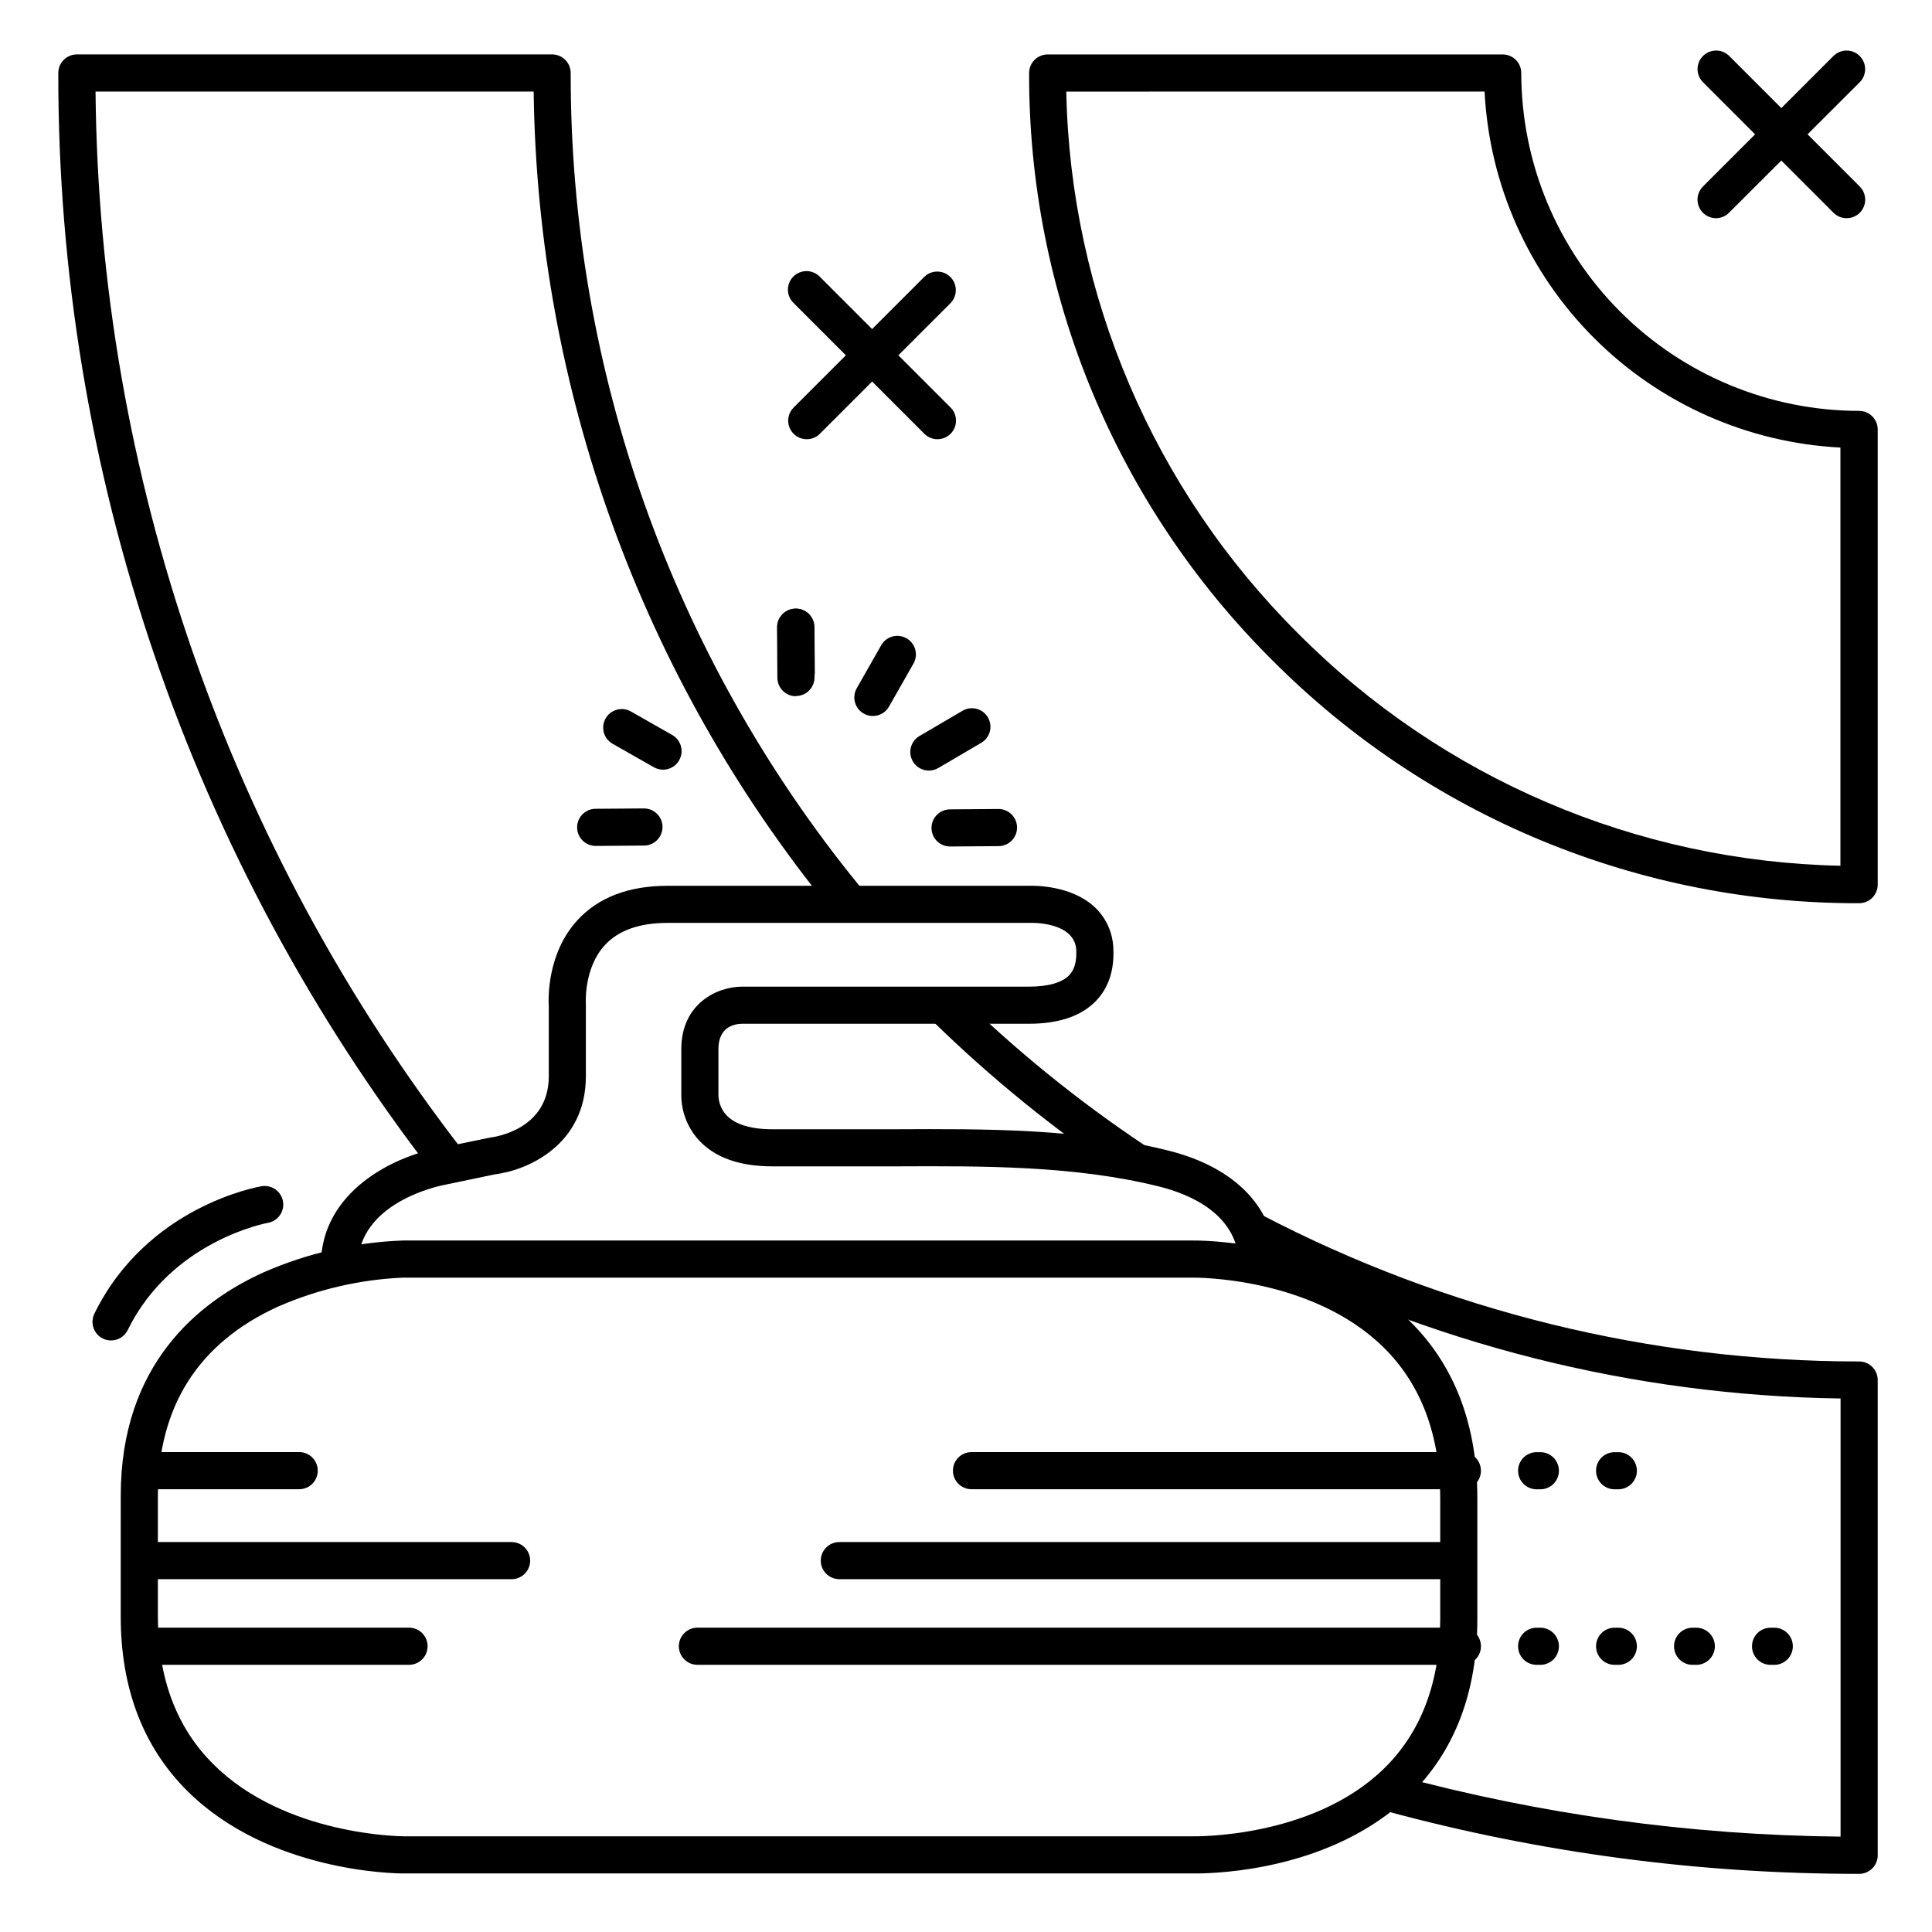
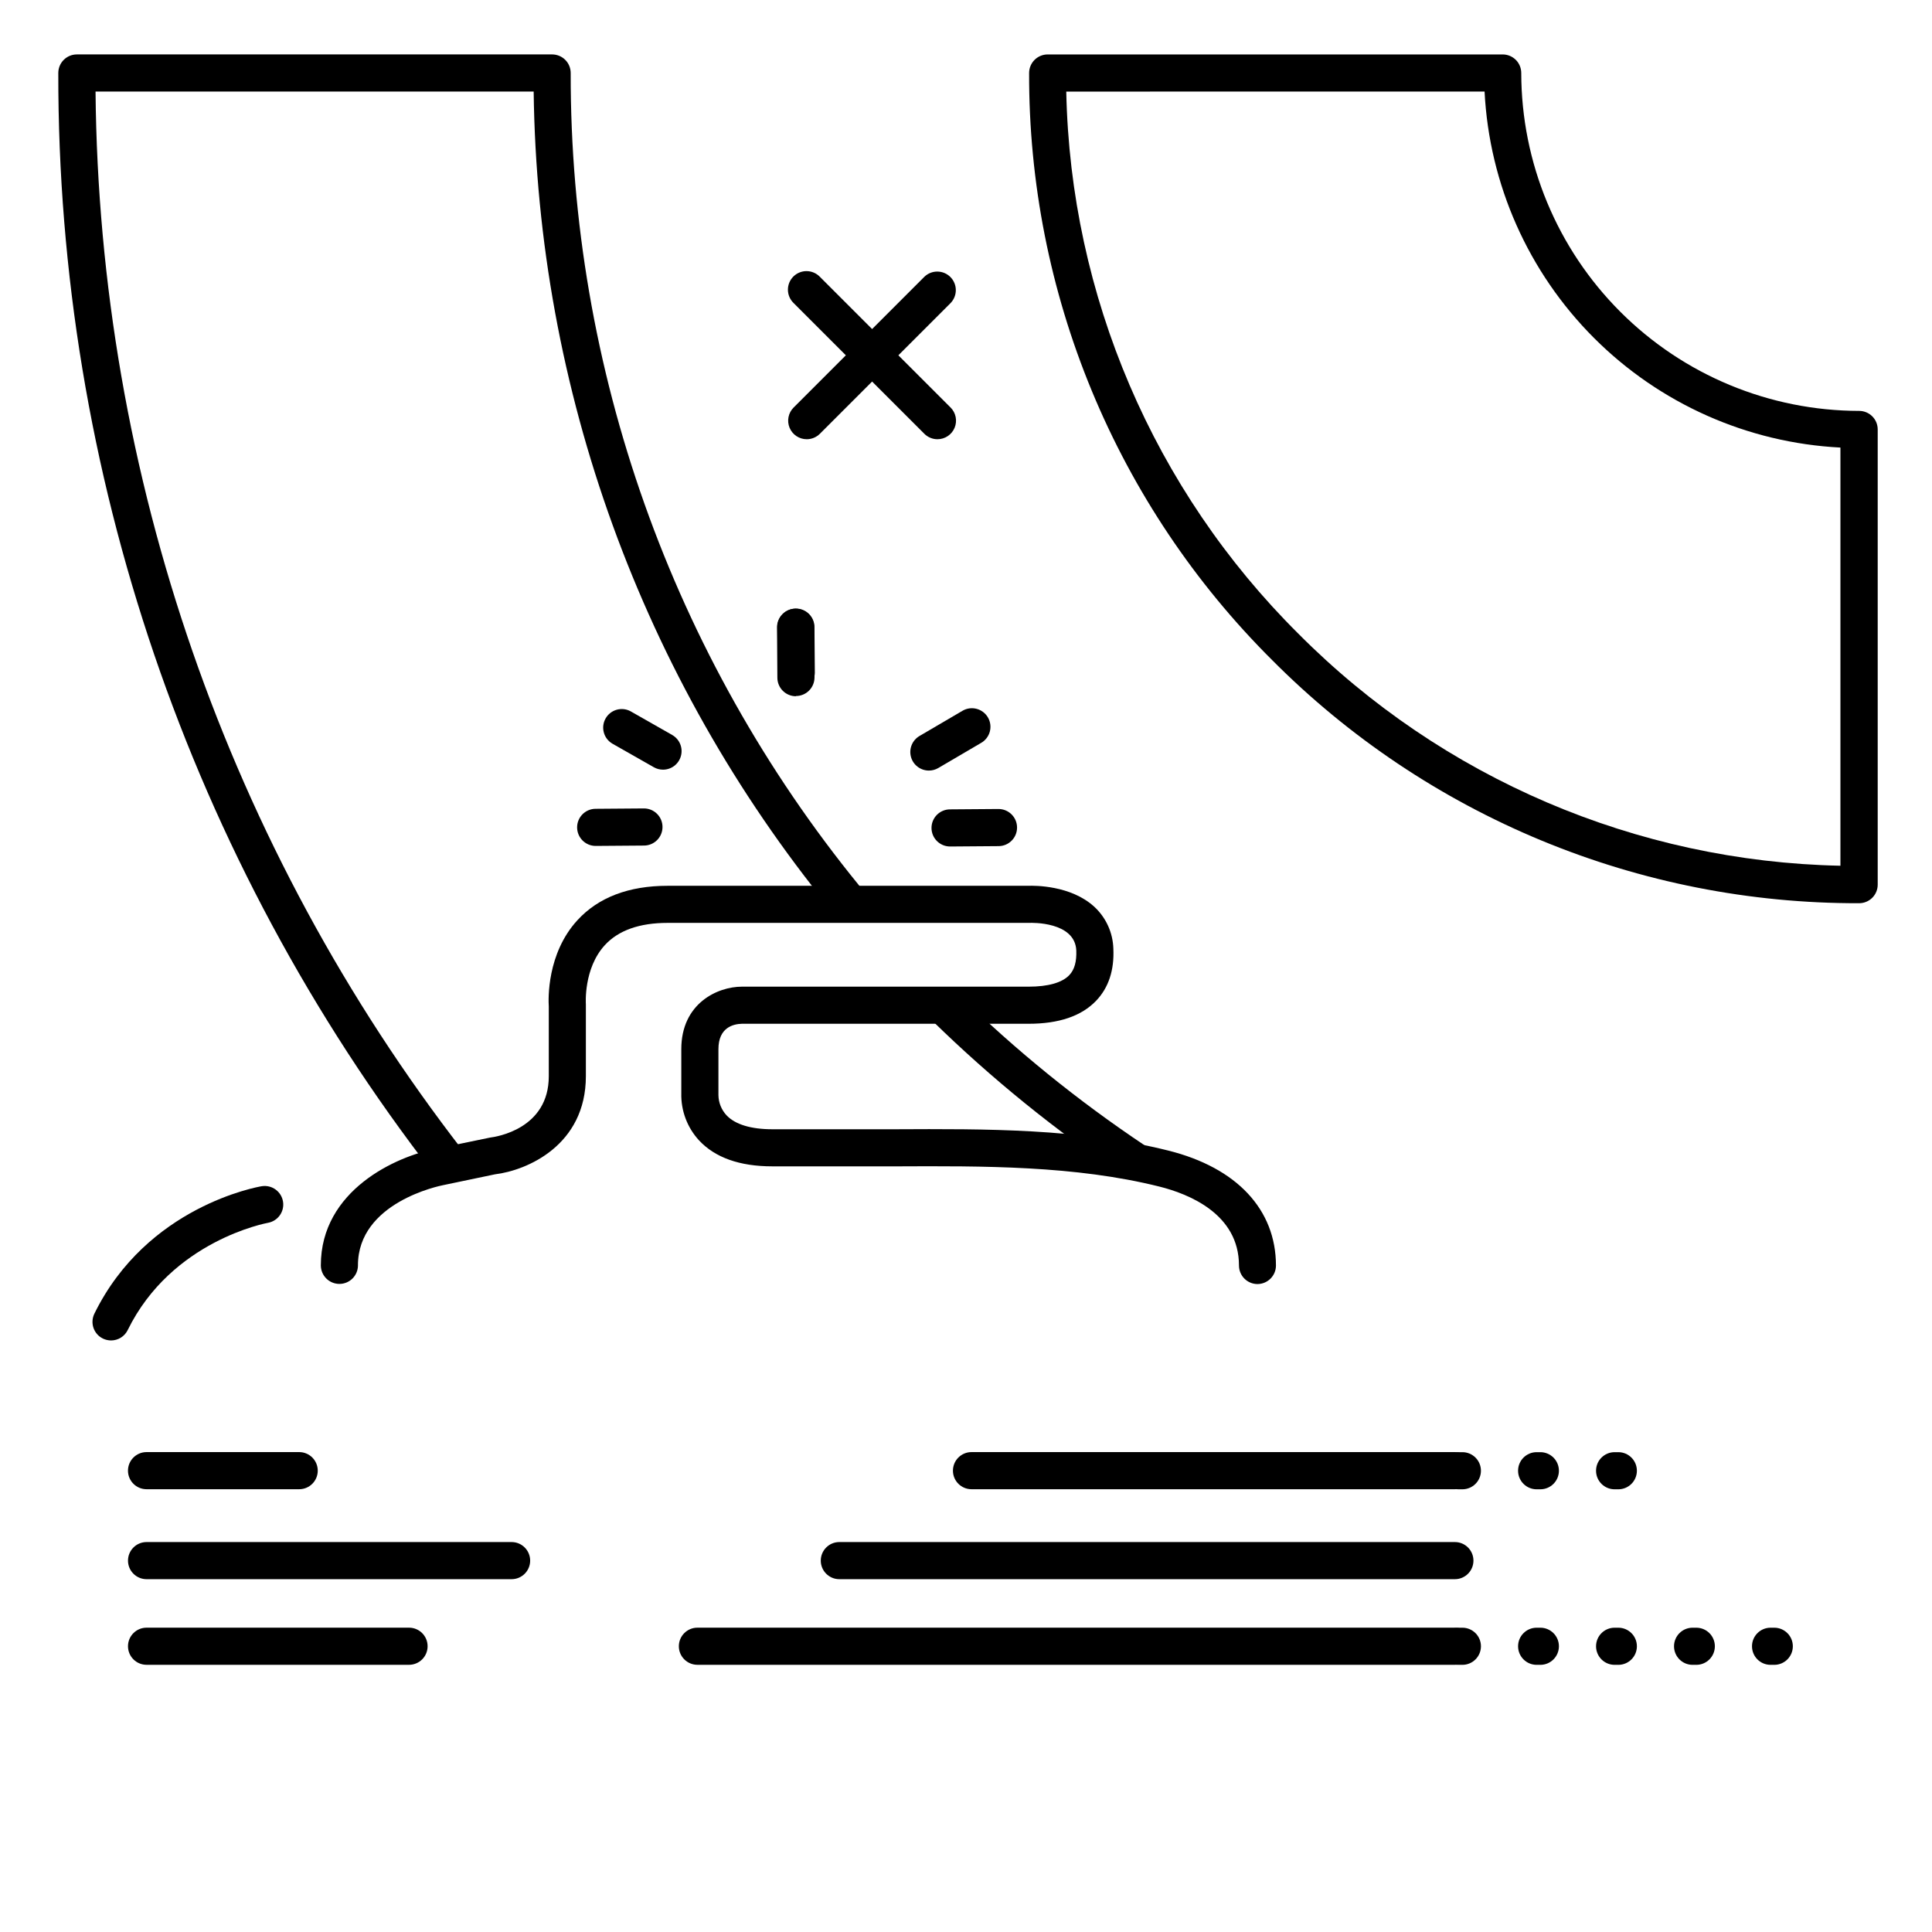
<svg xmlns="http://www.w3.org/2000/svg" fill="#000000" width="800px" height="800px" version="1.1" viewBox="144 144 512 512">
  <g>
    <path d="m262.84 456.96c-1.539 0.016-2.996-0.691-3.938-1.906-64.633-83.492-99.625-186.12-99.453-291.71 0-2.719 2.203-4.922 4.922-4.922h125.95-0.004c1.305 0 2.559 0.52 3.481 1.441 0.922 0.922 1.441 2.172 1.441 3.481-0.129 78.418 26.863 154.47 76.398 215.27 1.715 2.109 1.395 5.207-0.715 6.922-2.109 1.715-5.207 1.395-6.922-0.715-49.891-61.246-77.582-137.57-78.574-216.56h-116.11 0.004c0.918 101.72 35.133 200.34 97.414 280.77 1.156 1.492 1.355 3.512 0.516 5.199-0.836 1.688-2.566 2.75-4.449 2.731z" />
-     <path d="m636.69 640.59c-42.324 0.027-84.461-5.562-125.31-16.617-1.273-0.332-2.359-1.156-3.019-2.293s-0.84-2.492-0.496-3.762c0.344-1.266 1.184-2.344 2.328-2.992 1.145-0.648 2.5-0.809 3.766-0.449 38.422 10.398 78.012 15.855 117.81 16.246v-116.11c-55.055-0.777-109.16-14.461-157.97-39.949-1.207-0.578-2.129-1.617-2.551-2.887s-0.312-2.656 0.309-3.84c0.625-1.188 1.699-2.066 2.984-2.441 1.285-0.375 2.664-0.207 3.824 0.457 48.875 25.516 103.19 38.844 158.33 38.848 1.305 0 2.555 0.52 3.477 1.441 0.926 0.926 1.441 2.176 1.441 3.481v125.95c0 1.305-0.516 2.555-1.441 3.477-0.922 0.926-2.172 1.441-3.477 1.441z" />
    <path d="m444.59 456.53c-0.973 0-1.922-0.285-2.727-0.828-18.141-12.113-35.121-25.883-50.727-41.133-1.941-1.902-1.973-5.019-0.07-6.961 1.902-1.941 5.016-1.977 6.961-0.074 15.164 14.82 31.668 28.203 49.297 39.98 1.805 1.203 2.609 3.445 1.98 5.523-0.633 2.074-2.547 3.492-4.715 3.492z" />
    <path d="m636.69 383.36c-28.906 0.078-57.539-5.574-84.242-16.637s-50.949-27.309-71.328-47.805c-20.488-20.387-36.727-44.633-47.781-71.336-11.055-26.703-16.699-55.336-16.613-84.234 0-2.719 2.203-4.922 4.922-4.922h120.58c1.305 0 2.555 0.52 3.481 1.441 0.922 0.922 1.438 2.172 1.438 3.481 0.027 23.738 9.469 46.5 26.258 63.285 16.785 16.789 39.547 26.23 63.289 26.258 1.305 0 2.555 0.52 3.477 1.441 0.926 0.922 1.441 2.172 1.441 3.477v120.63c0 1.305-0.516 2.559-1.441 3.481-0.922 0.922-2.172 1.441-3.477 1.441zm-210.12-215.09c1.109 54.047 23.16 105.55 61.5 143.66 38.113 38.336 89.617 60.383 143.66 61.5v-110.82c-24.609-1.262-47.875-11.609-65.297-29.039-17.422-17.426-27.758-40.699-29.008-65.309z" />
-     <path d="m460.88 640.48h-210.07c-2.047 0-35.57-0.344-57.211-21.902-11.68-11.652-17.605-27.18-17.605-46.16l0.004-32.031c0-34.793 20.586-51.395 37.855-59.199 11.676-5.117 24.215-7.981 36.957-8.441h209.14c1.34 0 35.426-0.434 57.543 21.246 11.957 11.73 18.016 27.551 18.016 47.055v32.02c0 19.453-6.051 35.188-17.988 46.77-20.207 19.609-50.484 20.645-56.645 20.645zm-210.05-9.84h209.27c0.324 0 31.539 0.66 50.617-17.898 9.918-9.652 14.957-23.008 14.957-39.664v-32.031c0-16.727-5.066-30.219-15.066-40.027-19.18-18.812-50.254-18.441-50.559-18.43l-209.2-0.004c-11.445 0.488-22.703 3.098-33.199 7.695-21.105 9.625-31.812 26.488-31.812 50.105v32.02c0 16.277 4.922 29.461 14.762 39.184 18.922 18.863 49.75 19.039 50.273 19.039z" />
    <path d="m477.26 484.29c-2.715 0-4.918-2.203-4.918-4.922 0-13.617-13.227-18.953-21.117-20.918-22.328-5.57-46.562-5.461-70.012-5.352h-9.555l-22.996-0.004c-8.641 0-15.172-2.32-19.414-6.887-3.129-3.402-4.812-7.887-4.695-12.508v-11.66c0-12.145 9.605-16.562 16.059-16.562h76.004c5.125 0 8.855-1.055 10.754-3.051 1.387-1.457 1.969-3.59 1.859-6.543-0.344-7.695-11.918-7.332-12.41-7.312l-95.895 0.004c-7.43 0-13.027 1.969-16.641 5.902-5.676 6.199-5.027 15.547-5.019 15.637v19.082c0 18.301-15.598 24.984-24.07 26.008l-13.699 2.863c-0.984 0.195-22.633 4.574-22.633 21.266l0.004-0.004c0 2.719-2.203 4.922-4.918 4.922-2.719 0-4.922-2.203-4.922-4.922 0-19.898 19.984-28.918 30.562-30.906l14.289-2.953c1.574-0.188 15.559-2.262 15.559-16.254v-18.461c-0.129-1.969-0.523-14.043 7.586-22.887 5.551-6.051 13.59-9.121 23.891-9.121h95.586c1.613-0.059 11.238-0.168 17.477 5.531v-0.004c3.133 2.883 4.965 6.914 5.078 11.168 0.254 5.699-1.277 10.332-4.574 13.777-3.867 4.043-9.84 6.09-17.871 6.09h-75.996c-2.281 0.059-6.219 0.984-6.219 6.723v12.172c0.023 2.012 0.805 3.938 2.184 5.402 2.293 2.402 6.477 3.66 12.094 3.66h32.504c24.051-0.117 48.914-0.227 72.434 5.648 18.164 4.535 28.535 15.637 28.535 30.504-0.027 2.684-2.199 4.848-4.883 4.871z" />
    <path d="m173.43 499.23c-0.75-0.004-1.492-0.172-2.168-0.5-1.172-0.574-2.066-1.59-2.488-2.824s-0.336-2.59 0.234-3.762c13.934-28.438 43.199-33.605 44.438-33.801l0.004 0.004c2.641-0.379 5.106 1.422 5.547 4.059 0.441 2.633-1.301 5.137-3.926 5.641-0.402 0.07-25.586 4.715-37.227 28.43h0.004c-0.828 1.688-2.543 2.754-4.418 2.754z" />
    <path d="m357.79 260.4c-1.988 0-3.781-1.199-4.543-3.035-0.762-1.836-0.344-3.949 1.062-5.359l34.656-34.656c1.93-1.863 5-1.836 6.894 0.059 1.898 1.898 1.926 4.969 0.062 6.898l-34.656 34.656c-0.922 0.922-2.172 1.438-3.477 1.438z" />
    <path d="m392.44 260.4c-1.301 0-2.551-0.516-3.473-1.438l-34.656-34.656c-0.949-0.918-1.492-2.176-1.504-3.496-0.012-1.32 0.508-2.59 1.441-3.523 0.934-0.93 2.203-1.449 3.523-1.438 1.316 0.012 2.578 0.551 3.496 1.5l34.656 34.656c1.402 1.41 1.82 3.523 1.059 5.359-0.762 1.836-2.555 3.035-4.543 3.035z" />
-     <path d="m598.77 201.83c-1.988-0.004-3.785-1.203-4.543-3.043-0.762-1.84-0.34-3.957 1.07-5.363l34.648-34.648v0.004c1.93-1.867 5-1.84 6.894 0.059 1.898 1.898 1.926 4.965 0.062 6.898l-34.695 34.645c-0.914 0.914-2.144 1.434-3.438 1.449z" />
-     <path d="m633.38 201.83c-1.309-0.004-2.562-0.523-3.484-1.449l-34.645-34.645c-1.867-1.934-1.84-5 0.059-6.898 1.898-1.898 4.965-1.926 6.898-0.059l34.645 34.645c1.41 1.406 1.832 3.523 1.074 5.363-0.762 1.84-2.555 3.039-4.547 3.043z" />
    <path d="m223.29 538.66h-40.453c-2.719 0-4.922-2.203-4.922-4.918 0-2.719 2.203-4.922 4.922-4.922h40.453c2.715 0 4.918 2.203 4.918 4.922 0 2.715-2.203 4.918-4.918 4.918z" />
    <path d="m252.4 585.19h-69.559c-2.719 0-4.922-2.203-4.922-4.918 0-2.719 2.203-4.922 4.922-4.922h69.559c2.719 0 4.918 2.203 4.918 4.922 0 2.715-2.199 4.918-4.918 4.918z" />
    <path d="m529.56 538.66h-128.1c-2.719 0-4.922-2.203-4.922-4.918 0-2.719 2.203-4.922 4.922-4.922h128.1c2.719 0 4.918 2.203 4.918 4.922 0 2.715-2.199 4.918-4.918 4.918z" />
    <path d="m529.56 562.5h-163.13c-2.715 0-4.918-2.203-4.918-4.918 0-2.719 2.203-4.922 4.918-4.922h163.13c2.719 0 4.918 2.203 4.918 4.922 0 2.715-2.199 4.918-4.918 4.918z" />
    <path d="m279.58 562.5h-96.738c-2.719 0-4.922-2.203-4.922-4.918 0-2.719 2.203-4.922 4.922-4.922h96.738c2.715 0 4.918 2.203 4.918 4.922 0 2.715-2.203 4.918-4.918 4.918z" />
    <path d="m529.56 585.19h-200.74c-2.715 0-4.918-2.203-4.918-4.918 0-2.719 2.203-4.922 4.918-4.922h200.74c2.719 0 4.918 2.203 4.918 4.922 0 2.715-2.199 4.918-4.918 4.918z" />
    <path d="m354.93 328.51c-2.715 0-4.918-2.203-4.918-4.922l-0.09-13.324c-0.016-2.715 2.176-4.93 4.891-4.949 2.719-0.016 4.934 2.176 4.949 4.891l0.09 13.324c0 1.305-0.52 2.559-1.441 3.481s-2.176 1.441-3.481 1.441z" />
    <path d="m395.78 368.33c-2.719 0-4.922-2.203-4.922-4.918 0-2.719 2.203-4.922 4.922-4.922l12.793-0.098c2.715-0.02 4.938 2.164 4.957 4.883 0.023 2.715-2.164 4.938-4.879 4.957l-12.793 0.098z" />
    <path d="m390.16 348.21c-2.219-0.004-4.164-1.488-4.746-3.629-0.582-2.141 0.344-4.406 2.254-5.531l11.348-6.652c1.125-0.684 2.481-0.883 3.754-0.559 1.277 0.324 2.371 1.145 3.035 2.281 0.668 1.137 0.848 2.496 0.508 3.766-0.344 1.273-1.184 2.356-2.328 3.004l-11.344 6.652h-0.004c-0.75 0.438-1.605 0.668-2.477 0.668z" />
-     <path d="m375.31 333.75c-1.75-0.004-3.367-0.934-4.246-2.449-0.879-1.512-0.887-3.379-0.023-4.902l6.555-11.523c1.379-2.277 4.32-3.039 6.637-1.723 2.316 1.316 3.164 4.234 1.914 6.586l-6.555 11.523c-0.875 1.539-2.508 2.488-4.281 2.488z" />
    <path d="m355.02 327.18c-2.719 0-4.918-2.203-4.918-4.922l-0.098-12.023h-0.004c-0.02-2.719 2.164-4.938 4.883-4.961 2.715-0.02 4.938 2.164 4.957 4.883l0.098 12.023h0.004c0 1.305-0.52 2.555-1.441 3.481-0.926 0.922-2.176 1.441-3.481 1.441z" />
    <path d="m319.71 347.97c-0.852 0-1.684-0.219-2.422-0.637l-11.07-6.297v-0.004c-2.277-1.379-3.043-4.32-1.727-6.637 1.316-2.316 4.238-3.164 6.59-1.914l11.07 6.297-0.004 0.004c1.938 1.105 2.887 3.375 2.312 5.531-0.57 2.156-2.519 3.656-4.75 3.656z" />
    <path d="m301.86 368.18c-2.715 0-4.918-2.203-4.918-4.922 0-2.715 2.203-4.918 4.918-4.918l12.793-0.098c2.719 0 4.918 2.203 4.918 4.918 0 2.719-2.199 4.922-4.918 4.922z" />
    <path d="m572.87 538.68h-0.984c-2.715 0-4.918-2.203-4.918-4.922s2.203-4.918 4.918-4.918h0.984c2.719 0 4.922 2.199 4.922 4.918s-2.203 4.922-4.922 4.922zm-20.664 0h-0.984c-2.715 0-4.918-2.203-4.918-4.922s2.203-4.918 4.918-4.918h0.984c2.719 0 4.922 2.199 4.922 4.918s-2.203 4.922-4.922 4.922zm-20.664 0h-0.984c-2.715 0-4.918-2.203-4.918-4.922s2.203-4.918 4.918-4.918h0.984c2.719 0 4.922 2.199 4.922 4.918s-2.203 4.922-4.922 4.922z" />
    <path d="m614.2 585.2h-0.984c-2.715 0-4.918-2.203-4.918-4.922s2.203-4.918 4.918-4.918h0.984c2.719 0 4.922 2.199 4.922 4.918s-2.203 4.922-4.922 4.922zm-20.664 0h-0.984c-2.715 0-4.918-2.203-4.918-4.922s2.203-4.918 4.918-4.918h0.984c2.719 0 4.922 2.199 4.922 4.918s-2.203 4.922-4.922 4.922zm-20.664 0h-0.984c-2.715 0-4.918-2.203-4.918-4.922s2.203-4.918 4.918-4.918h0.984c2.719 0 4.922 2.199 4.922 4.918s-2.203 4.922-4.922 4.922zm-20.664 0h-0.984c-2.715 0-4.918-2.203-4.918-4.922s2.203-4.918 4.918-4.918h0.984c2.719 0 4.922 2.199 4.922 4.918s-2.203 4.922-4.922 4.922zm-20.664 0h-0.984c-2.715 0-4.918-2.203-4.918-4.922s2.203-4.918 4.918-4.918h0.984c2.719 0 4.922 2.199 4.922 4.918s-2.203 4.922-4.922 4.922z" />
  </g>
</svg>